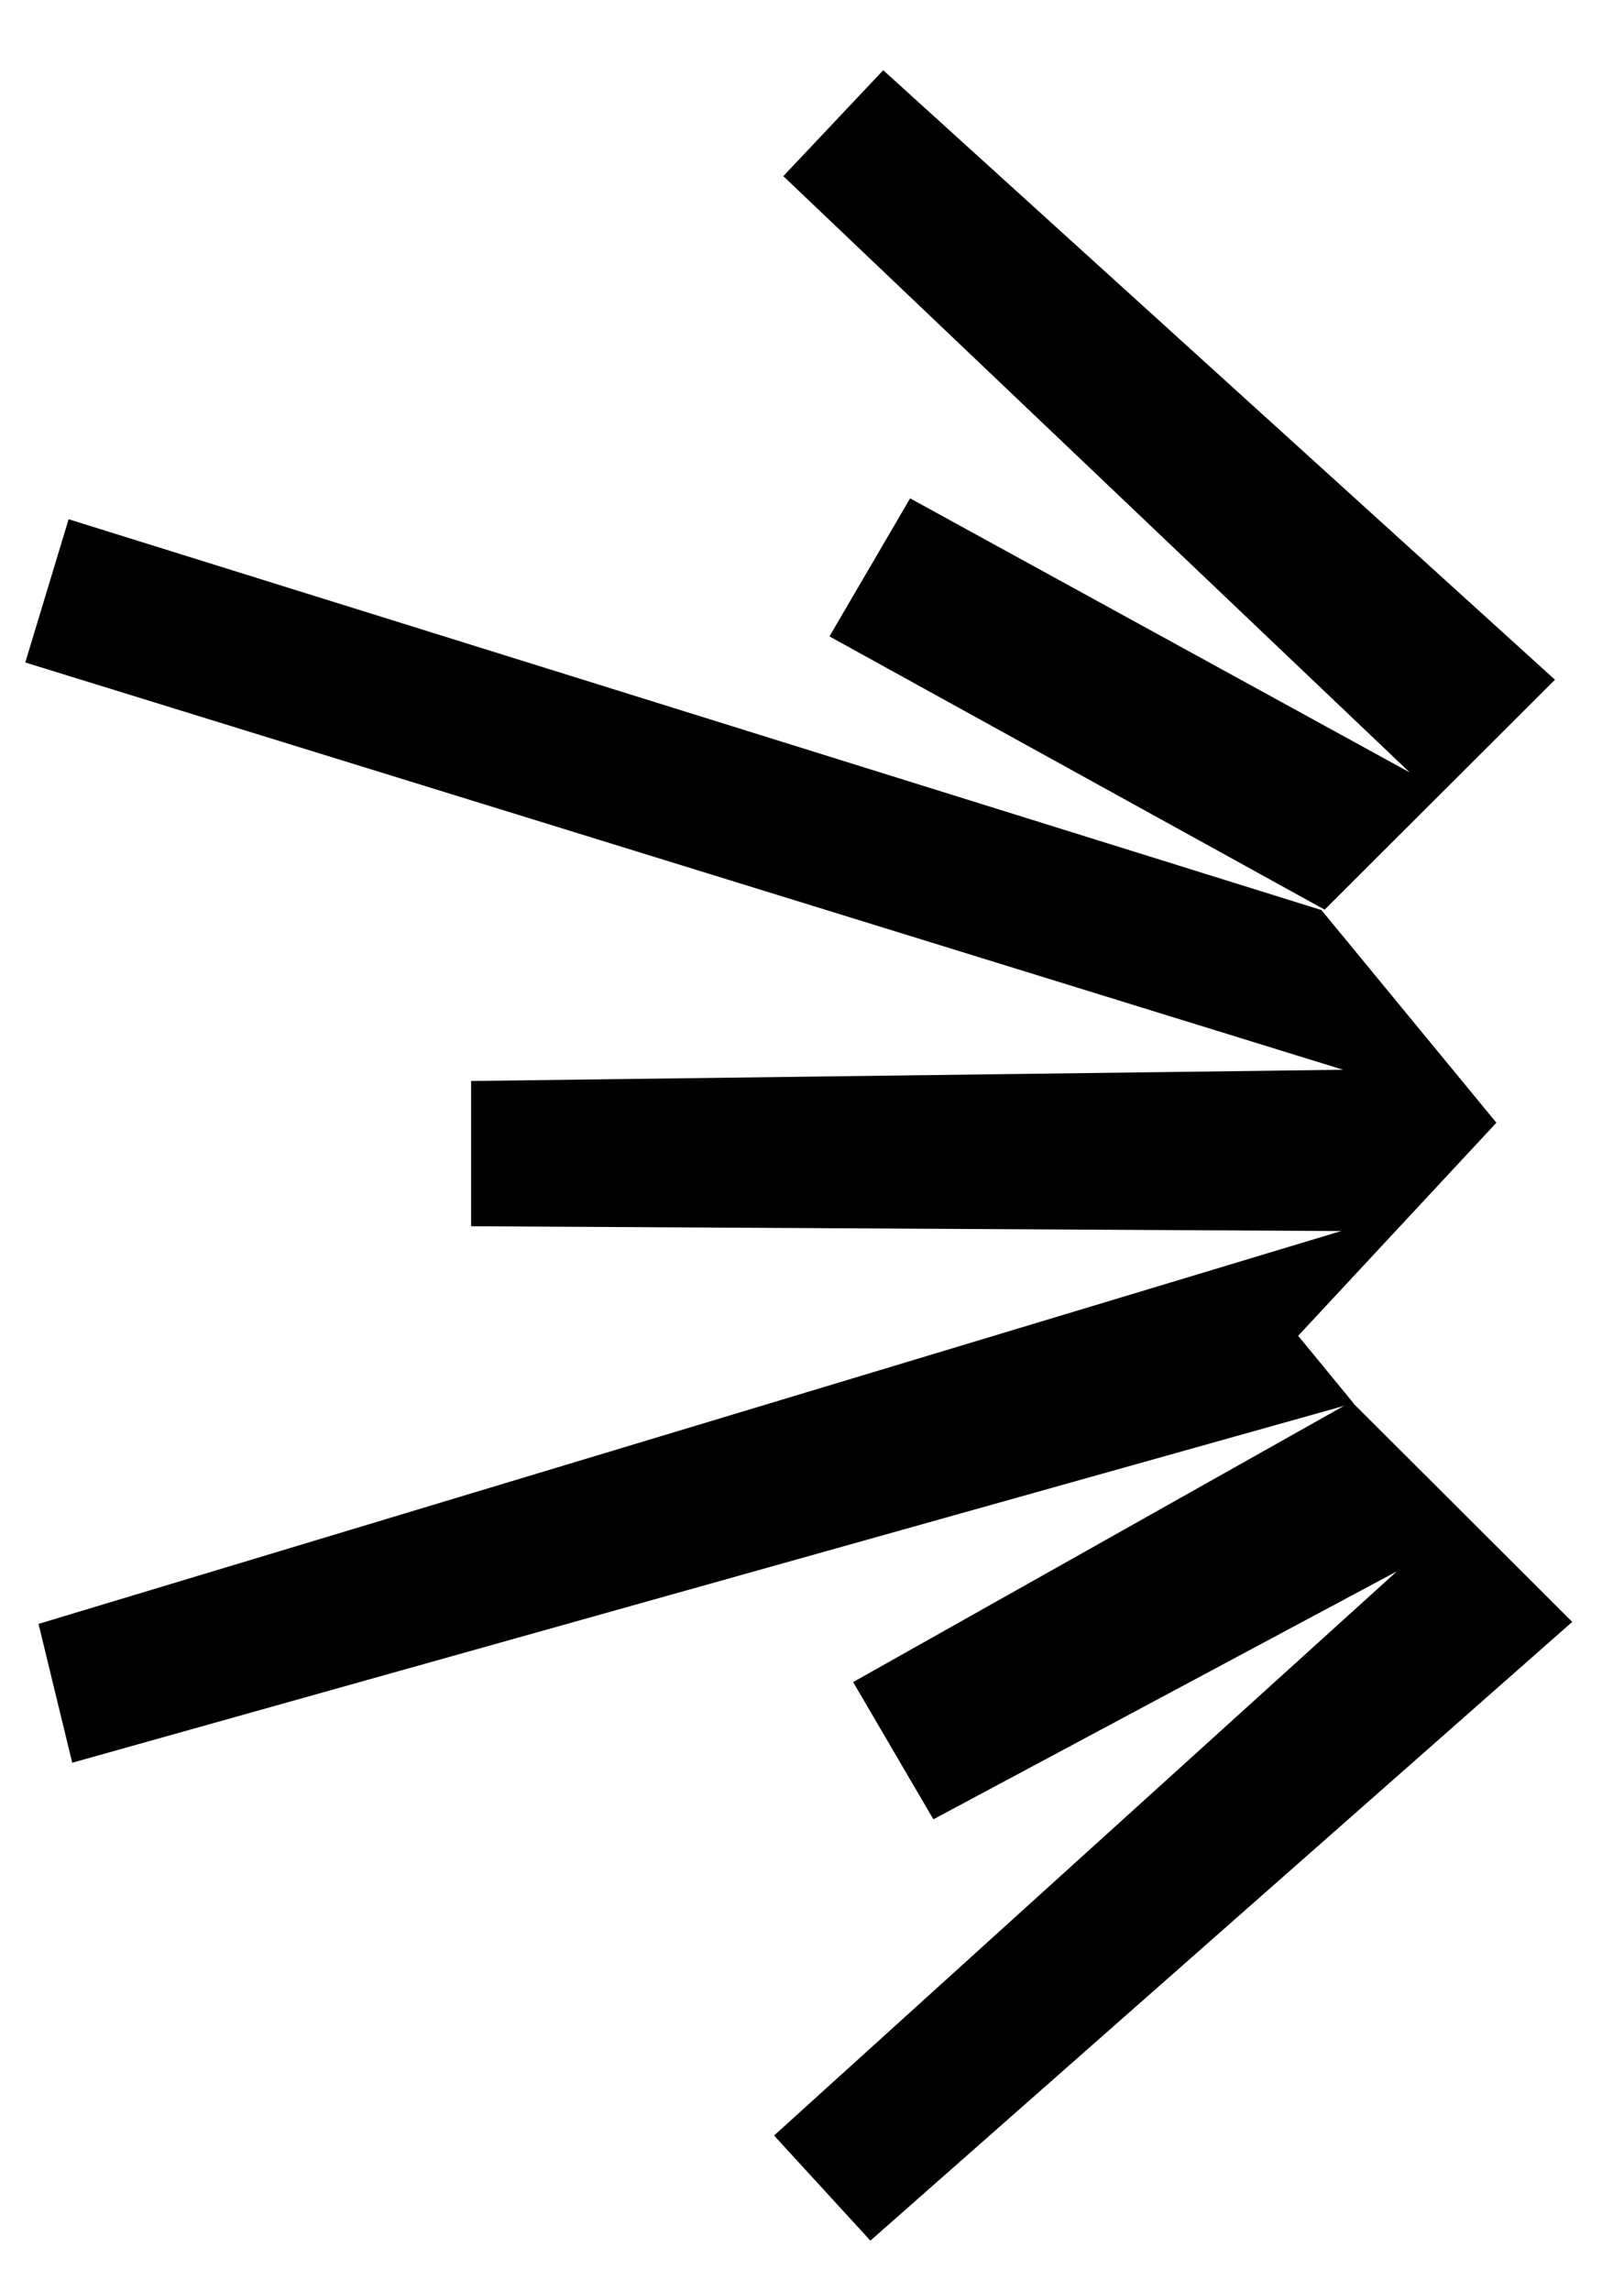
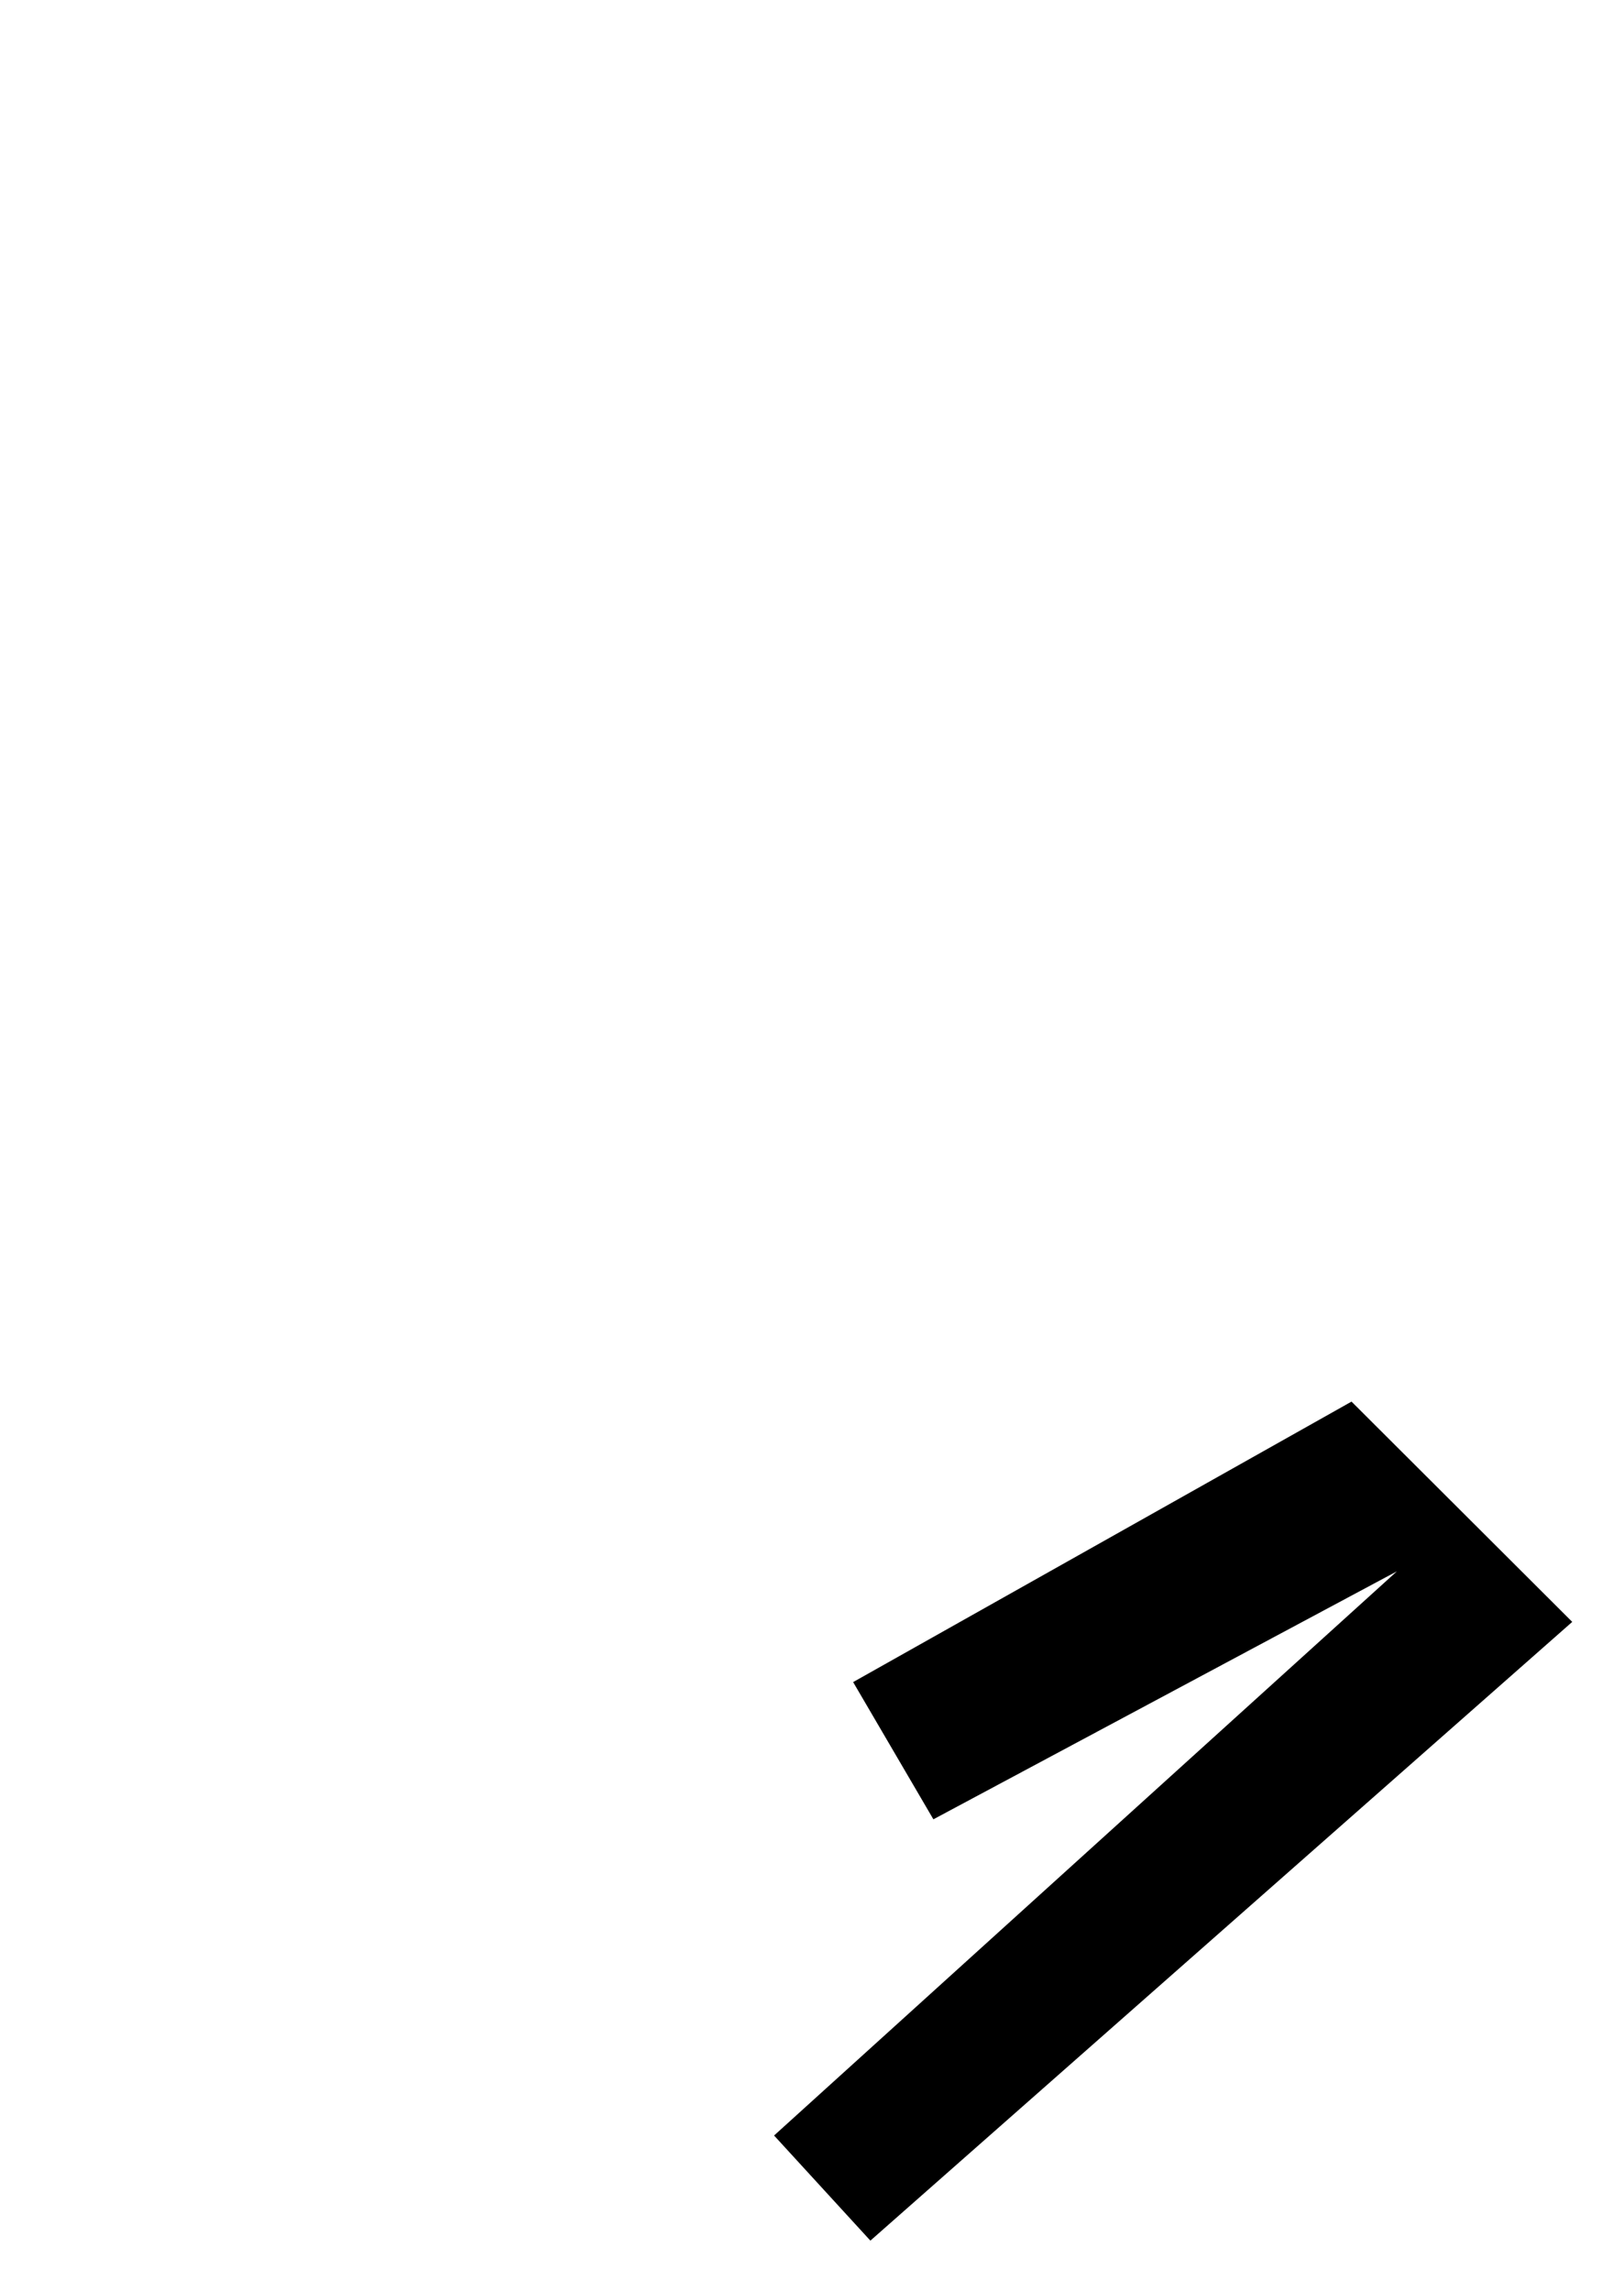
<svg xmlns="http://www.w3.org/2000/svg" version="1.1" id="图层_1" x="0px" y="0px" viewBox="0 0 404.7 571" style="enable-background:new 0 0 404.7 571;" xml:space="preserve">
  <title>8资源 36</title>
  <g>
-     <polygon points="206.7,158.6 226.8,124.2 351.3,192.5 195.2,43.9 220.1,17.5 387.5,169.4 330.1,226.7  " />
-   </g>
+     </g>
  <g>
-     <polygon points="9.6,404.7 334.2,306.8 117.4,305.6 117.4,269.4 334.7,266.6 6.3,165.1 17.1,129.4 329.3,226.8 372.9,279.8    323.5,332.9 337.3,349.7 18,439.3  " />
-   </g>
+     </g>
  <g>
    <polygon points="192.9,532.2 348.1,391.6 232.6,453.4 212.6,419.2 336.8,349.3 391.8,404.2 216.9,558.4  " />
  </g>
</svg>